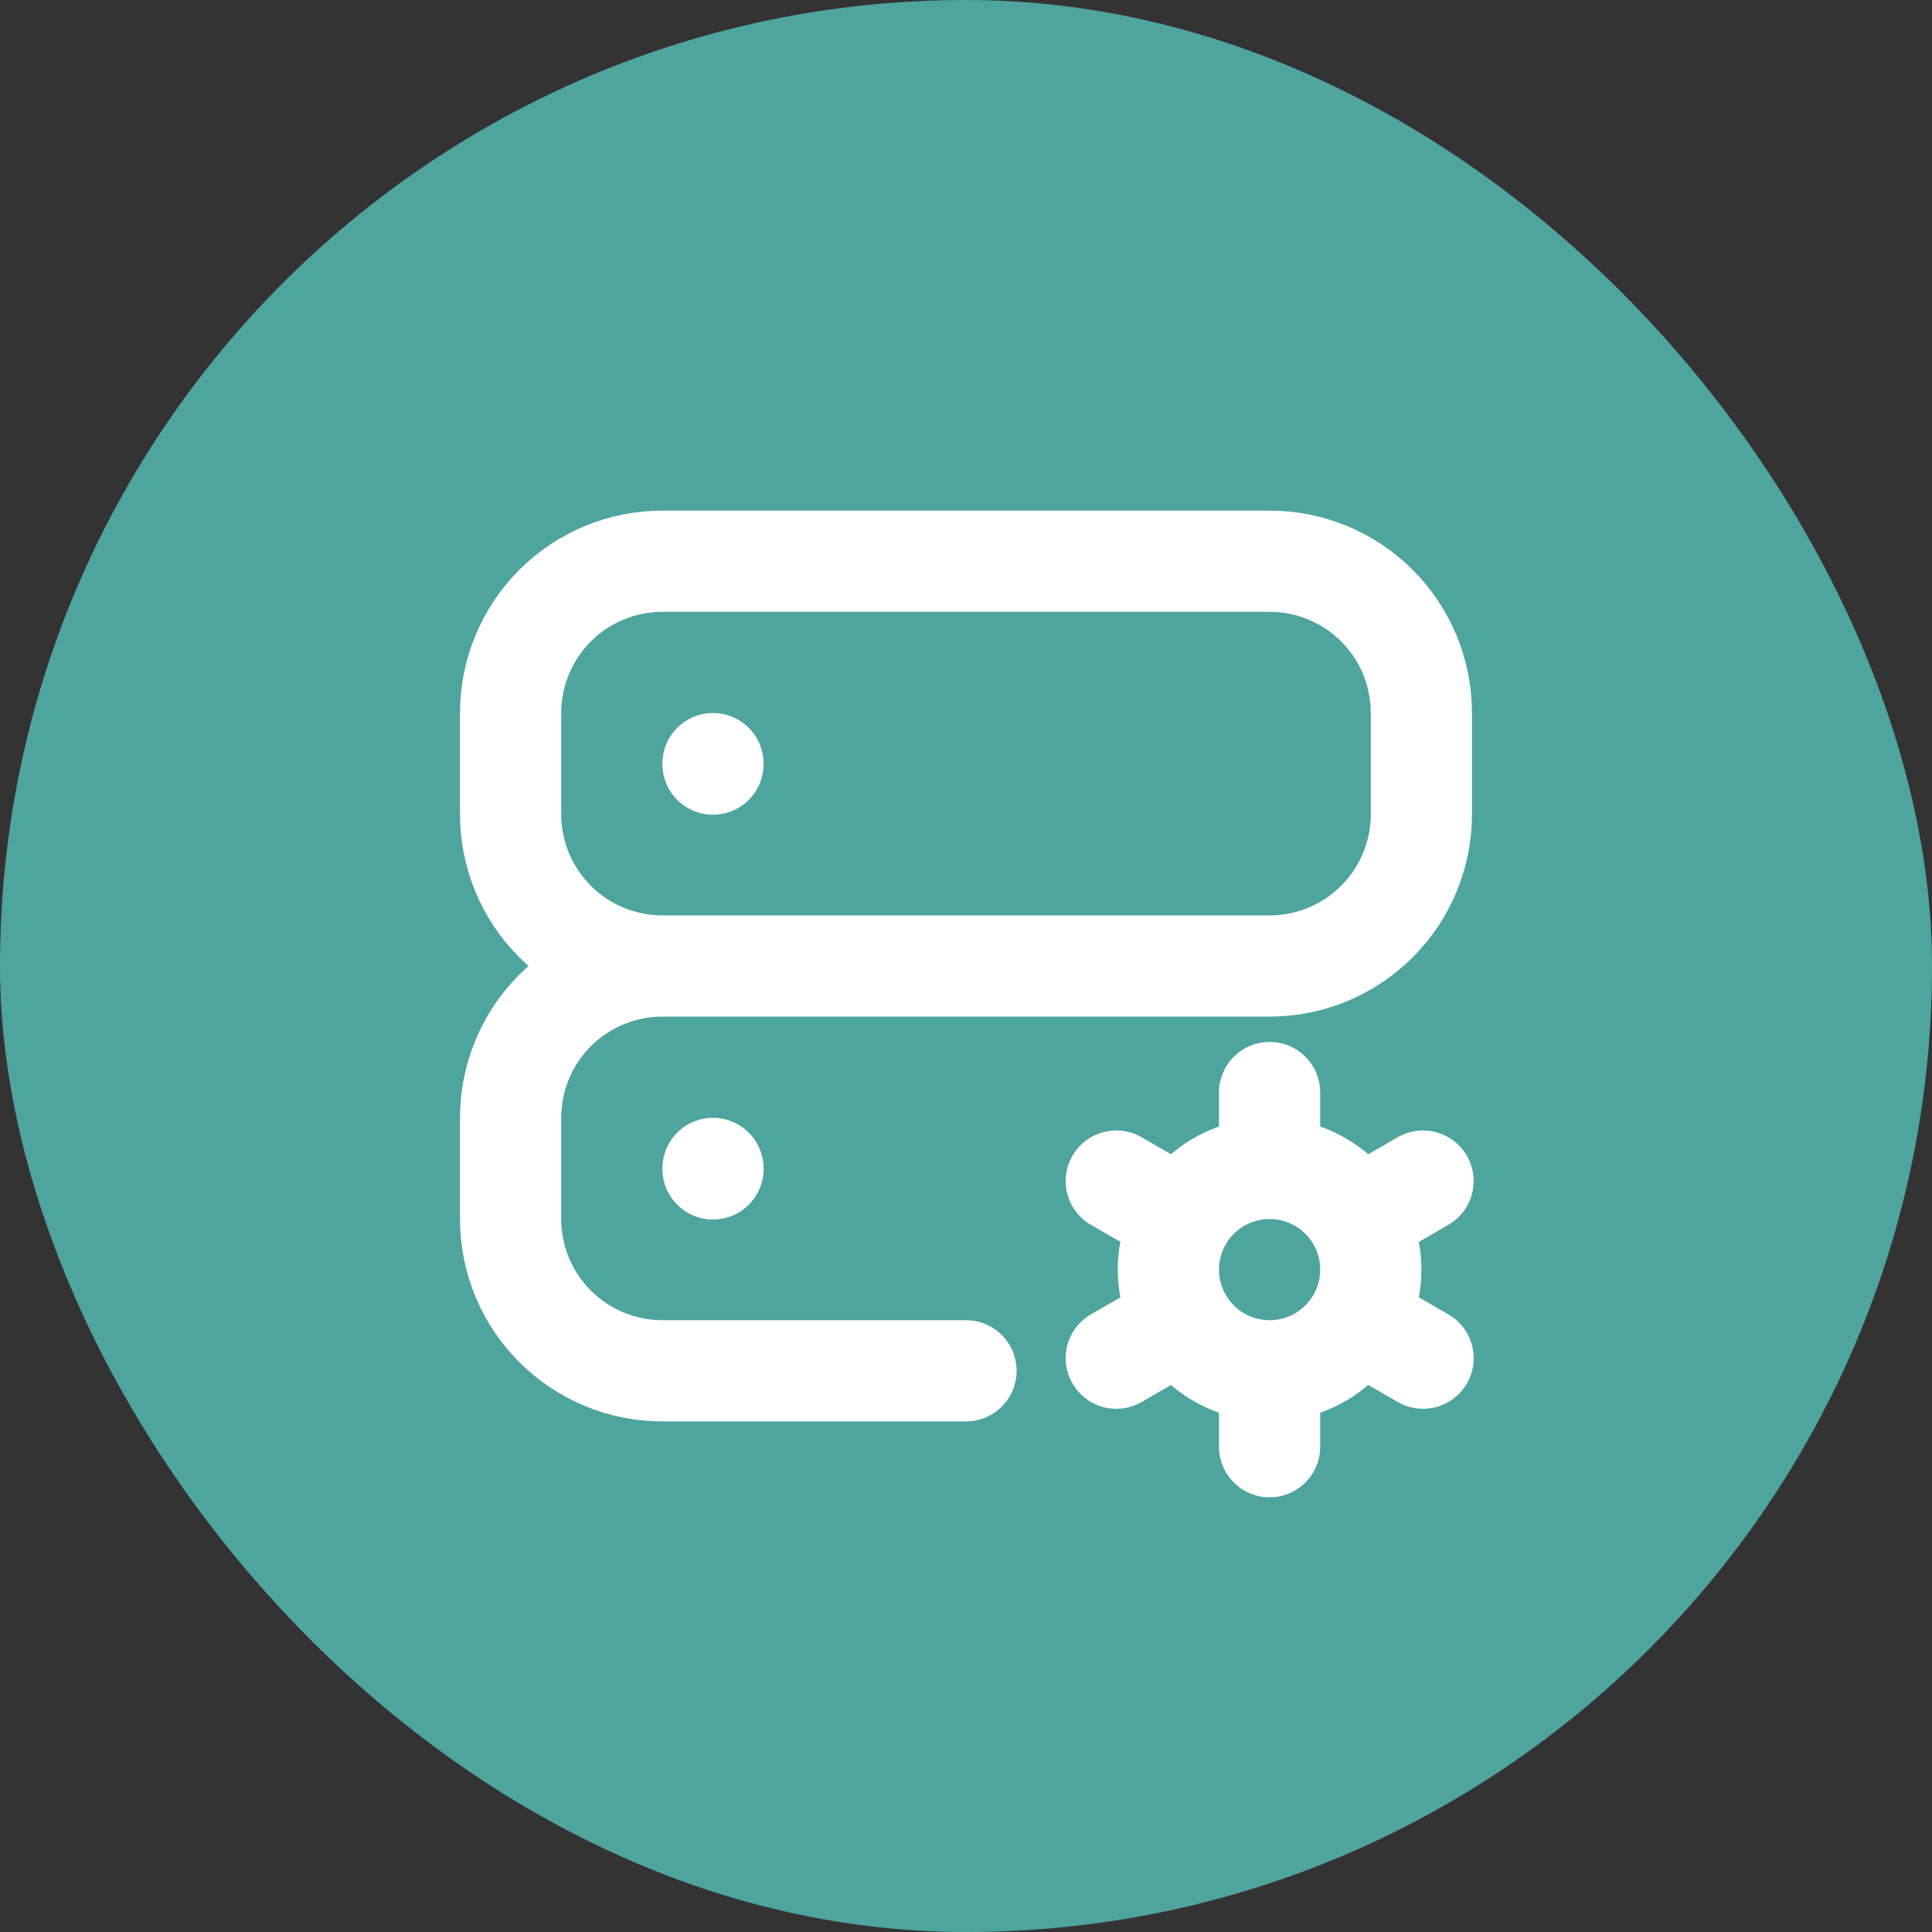
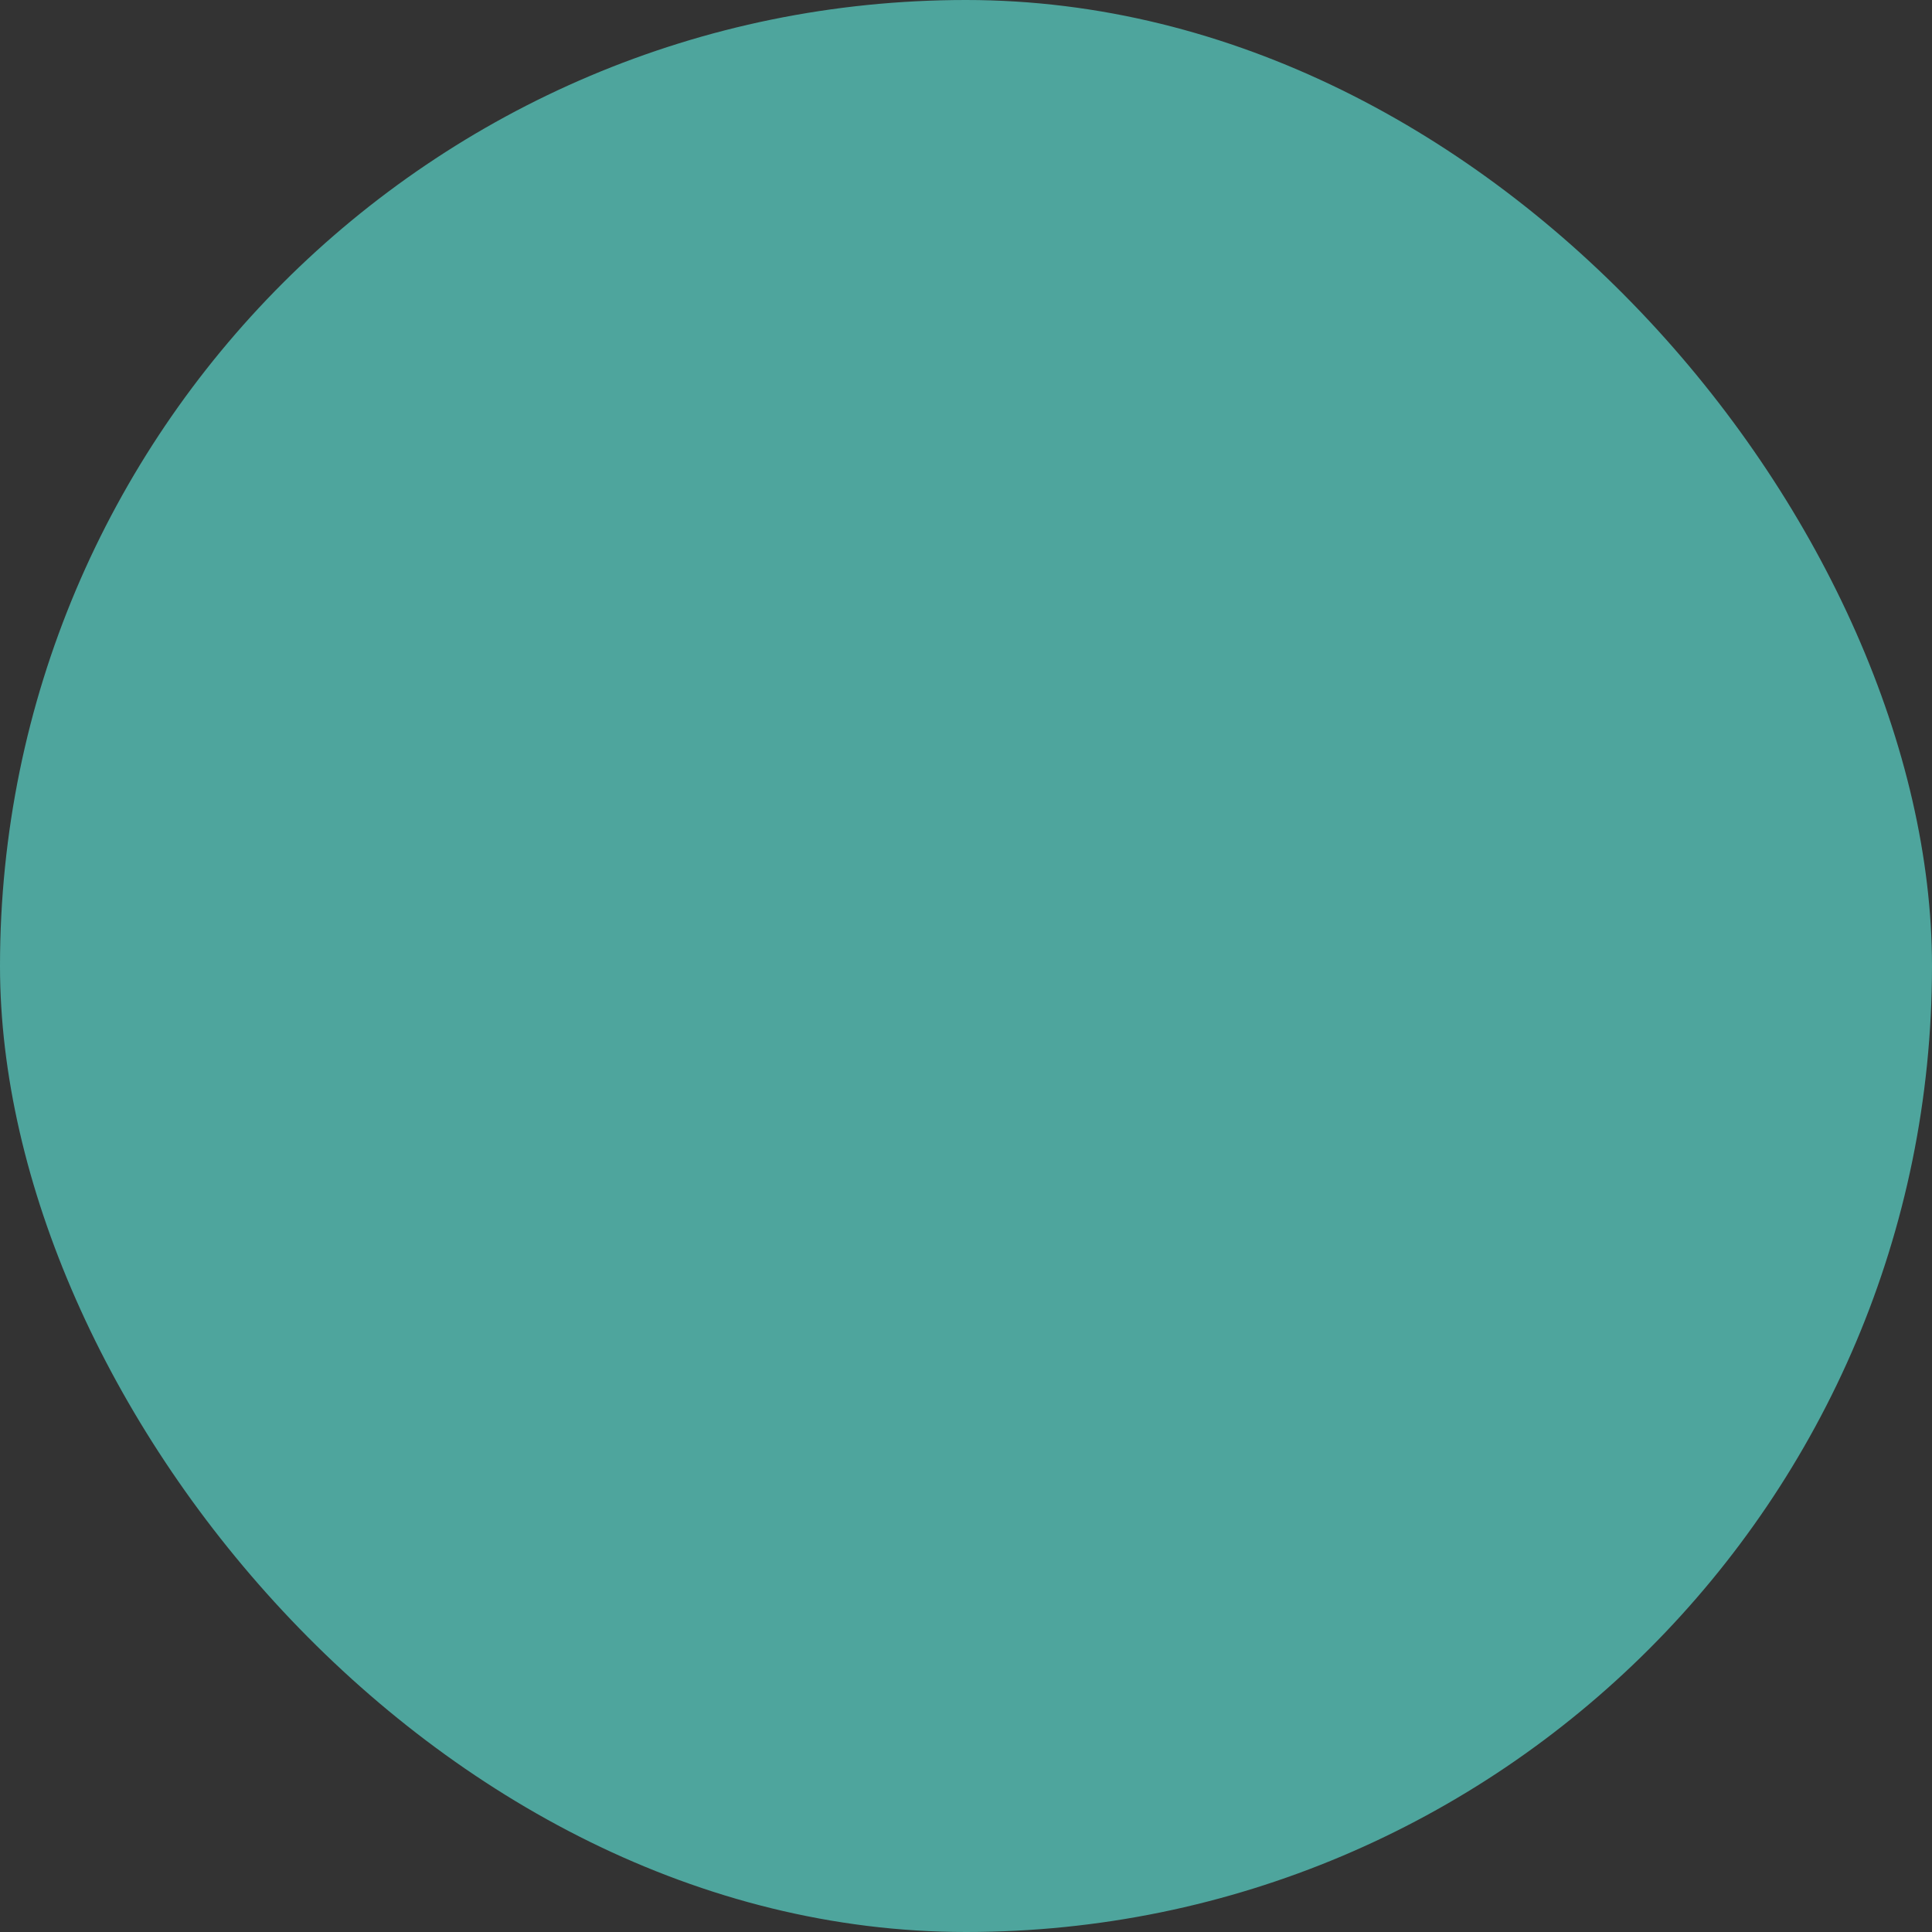
<svg xmlns="http://www.w3.org/2000/svg" width="70" height="70" viewBox="0 0 70 70" fill="none">
  <rect x="0" y="0" width="70" height="70" fill="#333333" stroke="none" />
  <rect width="70" height="70" rx="35" fill="#4EA59D" />
-   <path d="M24 35H46C47.459 35 48.858 34.421 49.889 33.389C50.92 32.358 51.5 30.959 51.5 29.5V25.834C51.5 24.375 50.92 22.976 49.889 21.944C48.858 20.913 47.459 20.334 46 20.334H24C22.541 20.334 21.142 20.913 20.111 21.944C19.079 22.976 18.5 24.375 18.5 25.834V29.5C18.5 30.959 19.079 32.358 20.111 33.389C21.142 34.421 22.541 35 24 35ZM24 35C22.541 35 21.142 35.58 20.111 36.611C19.079 37.642 18.5 39.041 18.5 40.5V44.167C18.5 45.626 19.079 47.025 20.111 48.056C21.142 49.087 22.541 49.667 24 49.667H35M24 35H43.25M46 49.667C45.028 49.667 44.095 49.281 43.407 48.593C42.72 47.905 42.333 46.973 42.333 46C42.333 45.028 42.72 44.095 43.407 43.407C44.095 42.72 45.028 42.334 46 42.334M46 49.667C46.972 49.667 47.905 49.281 48.593 48.593C49.28 47.905 49.667 46.973 49.667 46C49.667 45.028 49.28 44.095 48.593 43.407C47.905 42.72 46.972 42.334 46 42.334M46 49.667V52.417M46 42.334V39.584M51.559 42.792L49.177 44.167M42.828 47.834L40.445 49.209M40.445 42.792L42.828 44.167M49.177 47.834L51.56 49.209M25.833 27.667V27.685M25.833 42.334V42.352" stroke="white" stroke-width="3.667" stroke-linecap="round" stroke-linejoin="round" />
</svg>